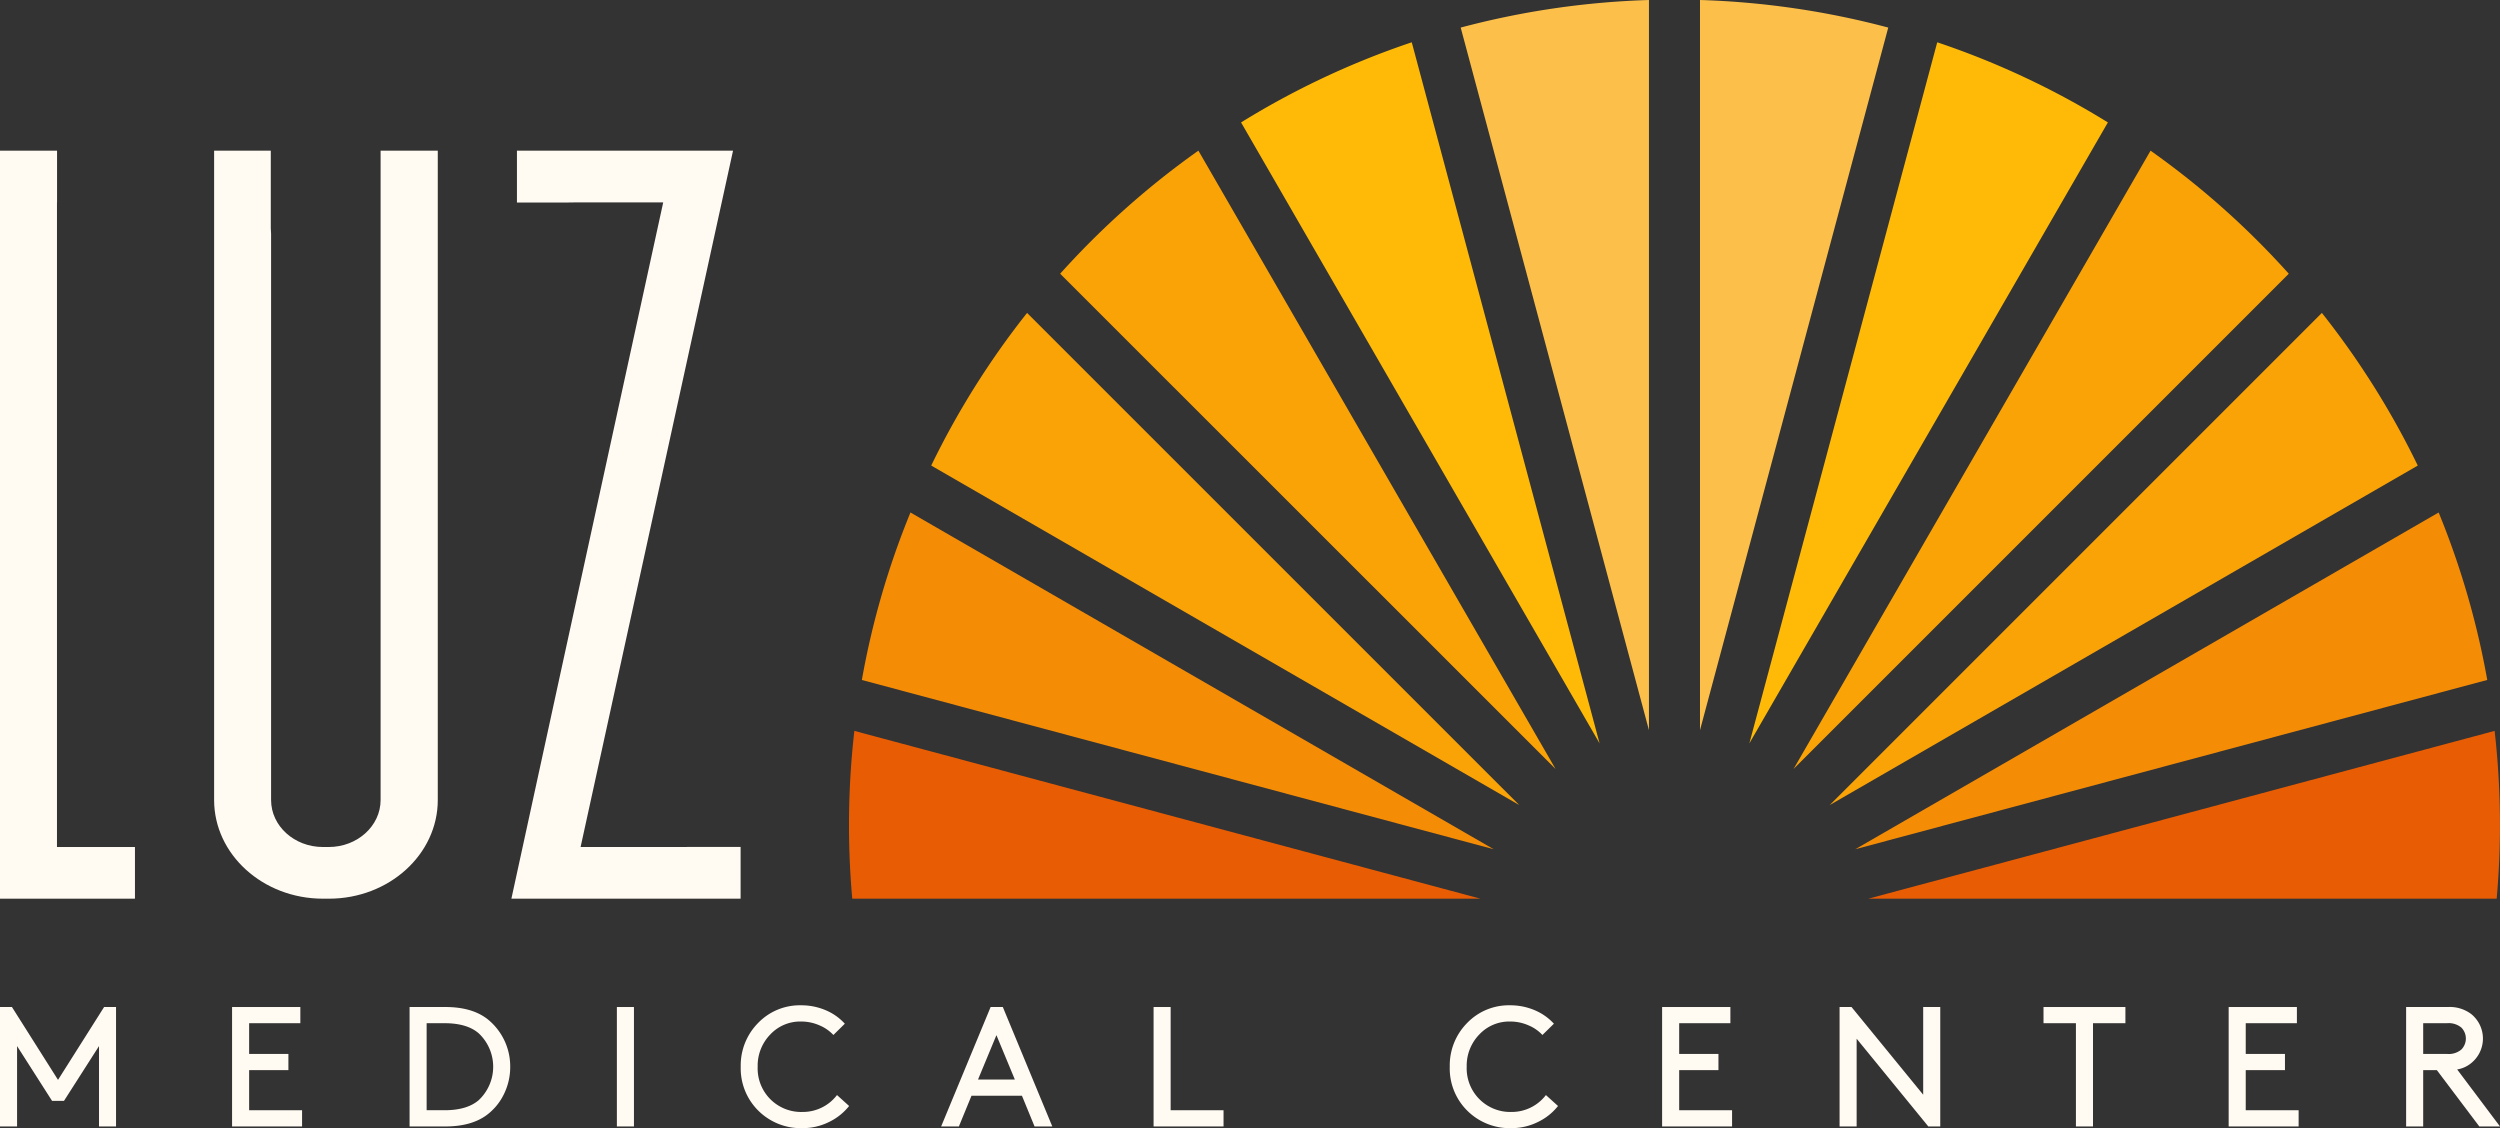
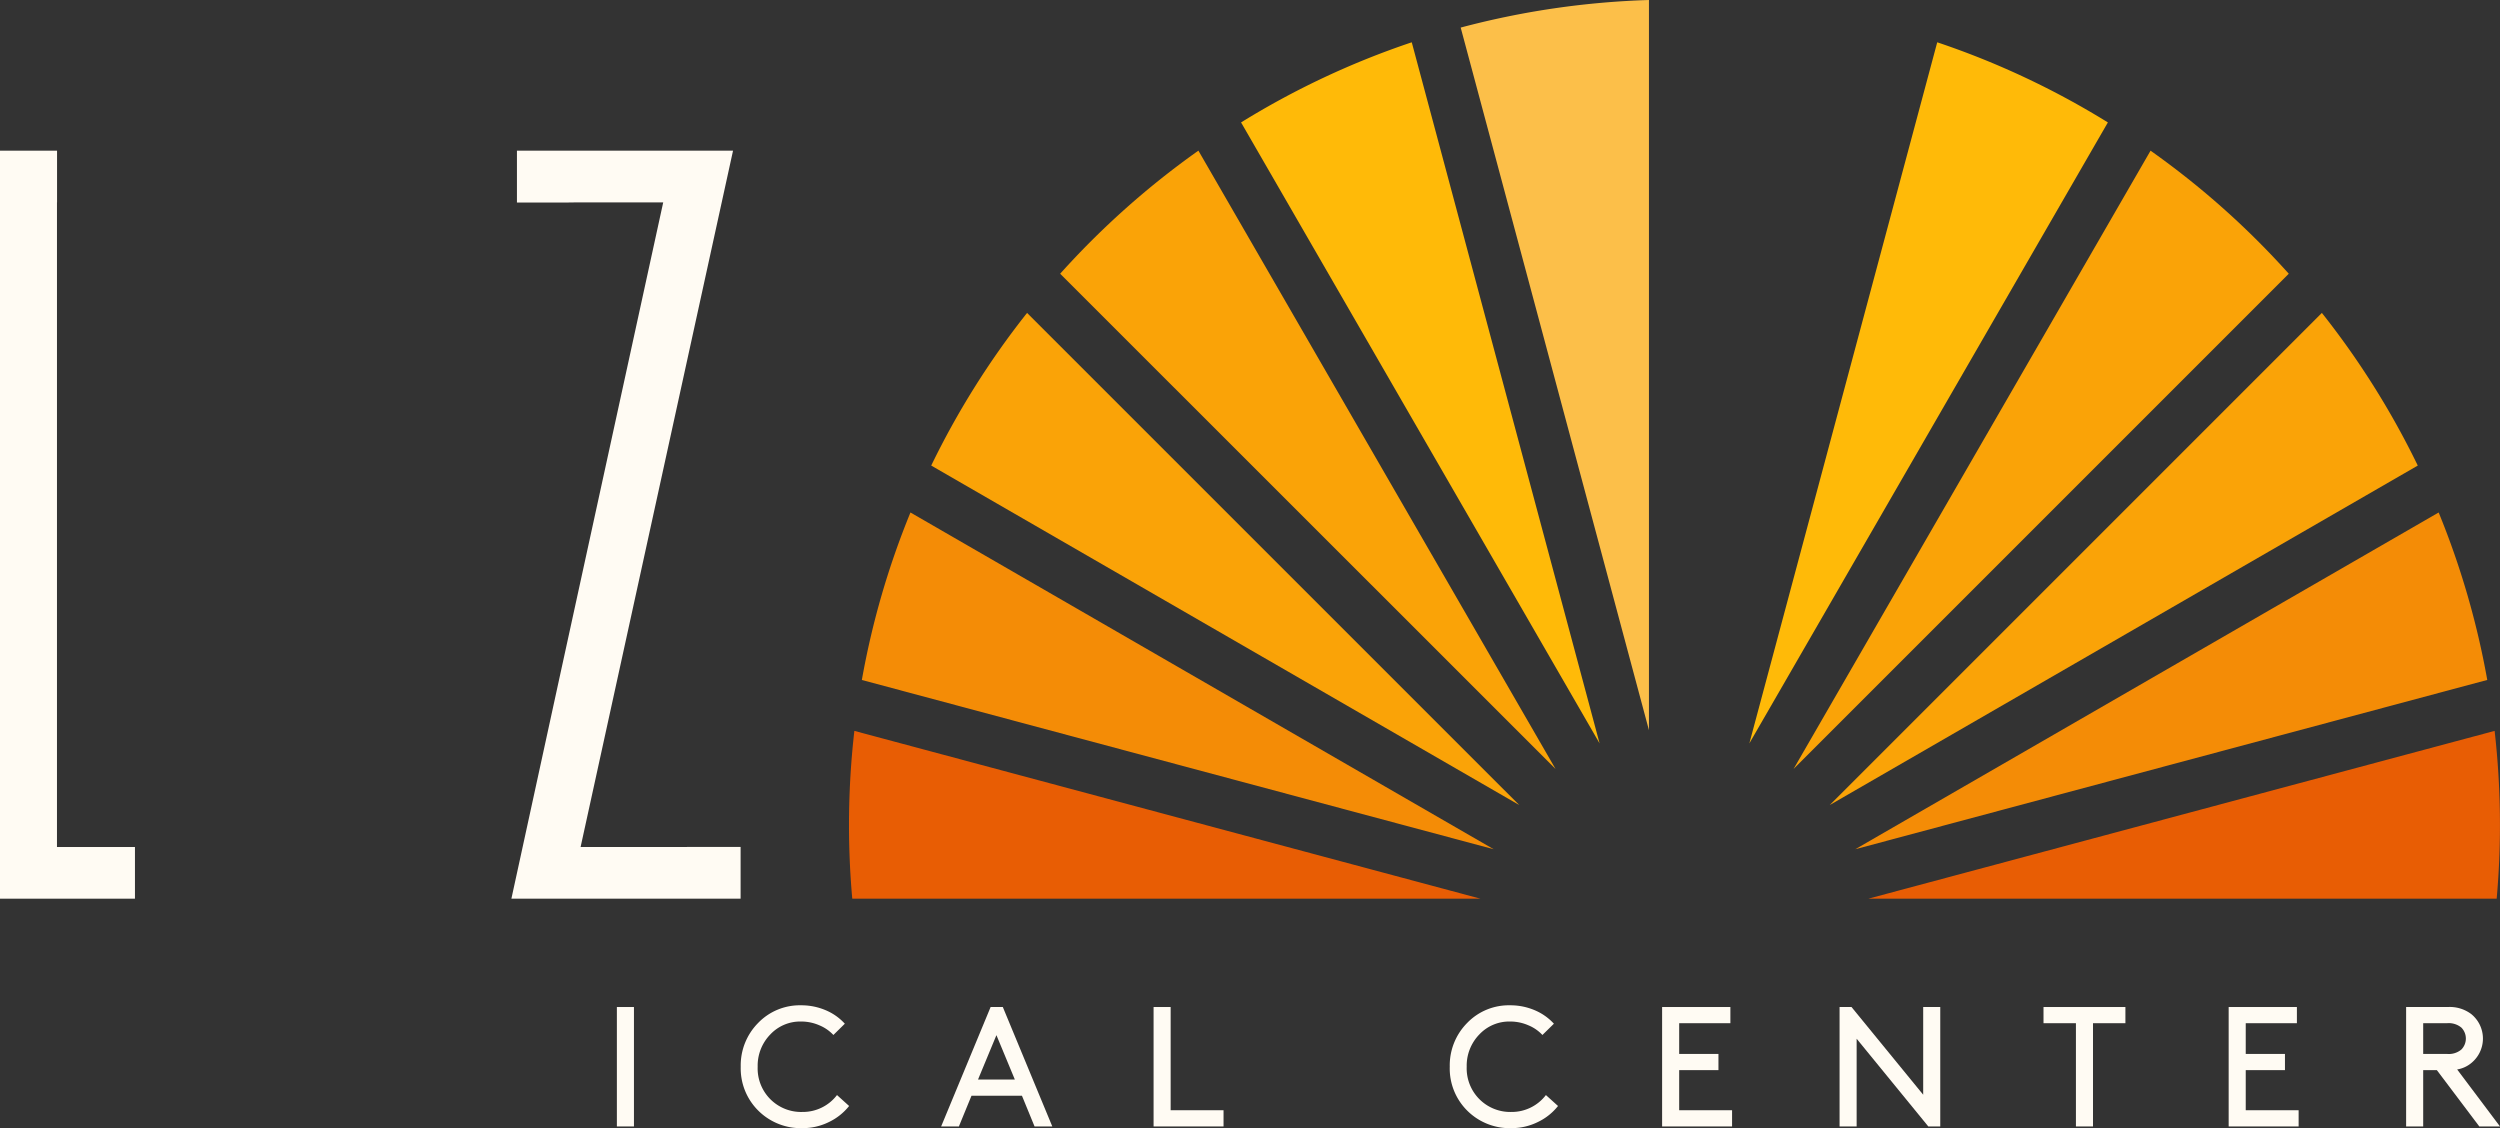
<svg xmlns="http://www.w3.org/2000/svg" viewBox="0 0 594.65 268.34">
  <rect x="0" y="0" width="594.65" height="268.34" fill="#333333" stroke="none" />
  <defs>
    <style>.cls-1{fill:#fcbf49;}.cls-2{fill:#ffba08;}.cls-3{fill:#faa307;}.cls-4{fill:#f48c06;}.cls-5{fill:#e85d04;}.cls-6{fill:#fffbf3;}</style>
  </defs>
  <g id="Capa_2" data-name="Capa 2">
    <g id="Capa_1-2" data-name="Capa 1">
-       <path class="cls-1" d="M404.36,0a197.25,197.25,0,0,1,44.78,6.56L404.36,173.68V0Z" />
      <path class="cls-2" d="M460.79,10.06a195.33,195.33,0,0,1,40.59,19.06L416.1,176.82,460.79,10.06Z" />
      <path class="cls-3" d="M511.53,35.84a196.84,196.84,0,0,1,32.88,29.27L426.62,182.9Z" />
      <path class="cls-3" d="M552.28,74.43a196.83,196.83,0,0,1,22.81,36.31L435.22,191.49Z" />
      <path class="cls-4" d="M580.06,121.9a195.41,195.41,0,0,1,11.56,39.83L441.29,202Z" />
      <path class="cls-5" d="M593.37,173.85a197.75,197.75,0,0,1,.49,39.9H444.44Z" />
      <path class="cls-5" d="M352.14,213.75H202.72a197,197,0,0,1,.5-39.9l148.92,39.91Z" />
      <path class="cls-4" d="M205,161.74a195.13,195.13,0,0,1,11.56-39.84L355.29,202,205,161.74Z" />
      <path class="cls-3" d="M221.5,110.74a196.45,196.45,0,0,1,22.8-36.31L361.37,191.49Z" />
      <path class="cls-3" d="M252.17,65.11a197.79,197.79,0,0,1,32.88-29.28L370,182.9Z" />
      <path class="cls-2" d="M295.2,29.12a195.41,195.41,0,0,1,40.6-19.06l44.68,166.76Z" />
      <path class="cls-1" d="M347.44,6.56A197.16,197.16,0,0,1,392.22,0V173.68Z" />
-       <polygon class="cls-6" points="13.8 256.86 2.84 239.53 0 239.53 0 267.94 4.06 267.94 4.06 248.82 12.38 261.85 15.22 261.85 23.55 248.82 23.55 267.94 27.6 267.94 27.6 239.53 24.76 239.53 13.8 256.86" />
-       <polygon class="cls-6" points="59.26 254.54 68.6 254.54 68.6 250.69 59.26 250.69 59.26 243.38 71.44 243.38 71.44 239.53 55.2 239.53 55.2 267.94 71.85 267.94 71.85 264.08 59.26 264.08 59.26 254.54" />
-       <path class="cls-6" d="M115.68,242.2q-3.65-2.67-9.74-2.67H97.42v28.41h8.52c4.08,0,7.35-.9,9.78-2.68a13.53,13.53,0,0,0,4.14-5,14.6,14.6,0,0,0,1.5-6.54,14.4,14.4,0,0,0-5.68-11.53Zm-1.82,19.49c-1.85,1.59-4.55,2.39-8.12,2.39h-4.26v-20.7h4.26c3.57,0,6.27.8,8.12,2.4a10.9,10.9,0,0,1,0,15.91Z" />
      <rect class="cls-6" x="146.73" y="239.53" width="4.06" height="28.41" />
      <path class="cls-6" d="M190.9,264.49a10.35,10.35,0,0,1-10.68-10.76,10.63,10.63,0,0,1,3-7.67,9.74,9.74,0,0,1,7.34-3.08,10.7,10.7,0,0,1,4.31.89,9.56,9.56,0,0,1,3.36,2.31l2.72-2.68a12.93,12.93,0,0,0-4.6-3.23,14.77,14.77,0,0,0-5.79-1.15,13.77,13.77,0,0,0-10.25,4.22,14.33,14.33,0,0,0-4.12,10.39,14.15,14.15,0,0,0,4.18,10.45,14.33,14.33,0,0,0,10.56,4.16,14.06,14.06,0,0,0,6.21-1.44,13.63,13.63,0,0,0,4.83-3.83l-2.88-2.6A10.22,10.22,0,0,1,190.9,264.49Z" />
      <path class="cls-6" d="M235.63,239.53l-11.77,28.41h4.22l3-7.31h12l3,7.31h4.22l-11.77-28.41Zm-3,17.25,4.38-10.56,4.38,10.56Z" />
      <polygon class="cls-6" points="278.45 239.53 274.39 239.53 274.39 267.94 291.03 267.94 291.03 264.08 278.45 264.08 278.45 239.53" />
      <path class="cls-6" d="M359.55,264.49a10.37,10.37,0,0,1-10.68-10.76,10.63,10.63,0,0,1,3-7.67,9.74,9.74,0,0,1,7.34-3.08,10.7,10.7,0,0,1,4.31.89,9.47,9.47,0,0,1,3.36,2.31l2.73-2.68a13.05,13.05,0,0,0-4.61-3.23,14.77,14.77,0,0,0-5.79-1.15,13.77,13.77,0,0,0-10.25,4.22,14.33,14.33,0,0,0-4.12,10.39A14.12,14.12,0,0,0,349,264.18a14.3,14.3,0,0,0,10.55,4.16,14.06,14.06,0,0,0,6.21-1.44,13.54,13.54,0,0,0,4.83-3.83l-2.88-2.6A10.22,10.22,0,0,1,359.55,264.49Z" />
      <polygon class="cls-6" points="399.41 254.54 408.75 254.54 408.75 250.69 399.41 250.69 399.41 243.38 411.59 243.38 411.59 239.53 395.35 239.53 395.35 267.94 411.99 267.94 411.99 264.08 399.41 264.08 399.41 254.54" />
      <polygon class="cls-6" points="457.45 260.39 440.4 239.53 437.56 239.53 437.56 267.94 441.62 267.94 441.62 247.07 458.67 267.94 461.51 267.94 461.51 239.53 457.45 239.53 457.45 260.39" />
      <polygon class="cls-6" points="486.07 243.38 493.78 243.38 493.78 267.94 497.84 267.94 497.84 243.38 505.55 243.38 505.55 239.53 486.07 239.53 486.07 243.38" />
      <polygon class="cls-6" points="534.17 254.54 543.5 254.54 543.5 250.69 534.17 250.69 534.17 243.38 546.34 243.38 546.34 239.53 530.11 239.53 530.11 267.94 546.75 267.94 546.75 264.08 534.17 264.08 534.17 254.54" />
      <path class="cls-6" d="M587.79,252.88a7.5,7.5,0,0,0,0-11.69,8.47,8.47,0,0,0-5.52-1.66h-9.95v28.41h4.06v-13.4h3.25l10.1,13.4h4.92l-10.19-13.56A7,7,0,0,0,587.79,252.88Zm-11.41-2.19v-7.31h5.68a4.69,4.69,0,0,1,3.41,1.05,3.72,3.72,0,0,1,0,5.2,4.64,4.64,0,0,1-3.41,1.06Z" />
-       <path class="cls-6" d="M90.53,46.78l0,1.37V190.29c0,6.16-5.53,11.18-12.33,11.18H76.81c-6.8,0-12.33-5-12.33-11.18V55.61l-.07-1.37V35.84H50.93V190.29c0,12.94,11.61,23.47,25.88,23.47h1.44c14.27,0,25.88-10.53,25.88-23.47V35.84H90.53Z" />
      <polygon class="cls-6" points="169.44 35.84 133.4 35.84 122.96 35.84 122.96 48.17 135 48.17 136.51 48.15 157.75 48.15 133.52 159.19 121.64 213.76 122.96 213.76 124.19 213.76 126.3 213.76 176.16 213.76 176.16 201.45 164.12 201.45 162.61 201.47 138.1 201.47 174.36 35.84 169.44 35.84" />
      <polygon class="cls-6" points="13.55 201.47 13.55 48.15 13.57 48.15 13.57 38.55 13.57 35.84 7.96 35.84 0 35.84 0 213.76 32.1 213.76 32.1 201.47 13.55 201.47" />
    </g>
  </g>
</svg>